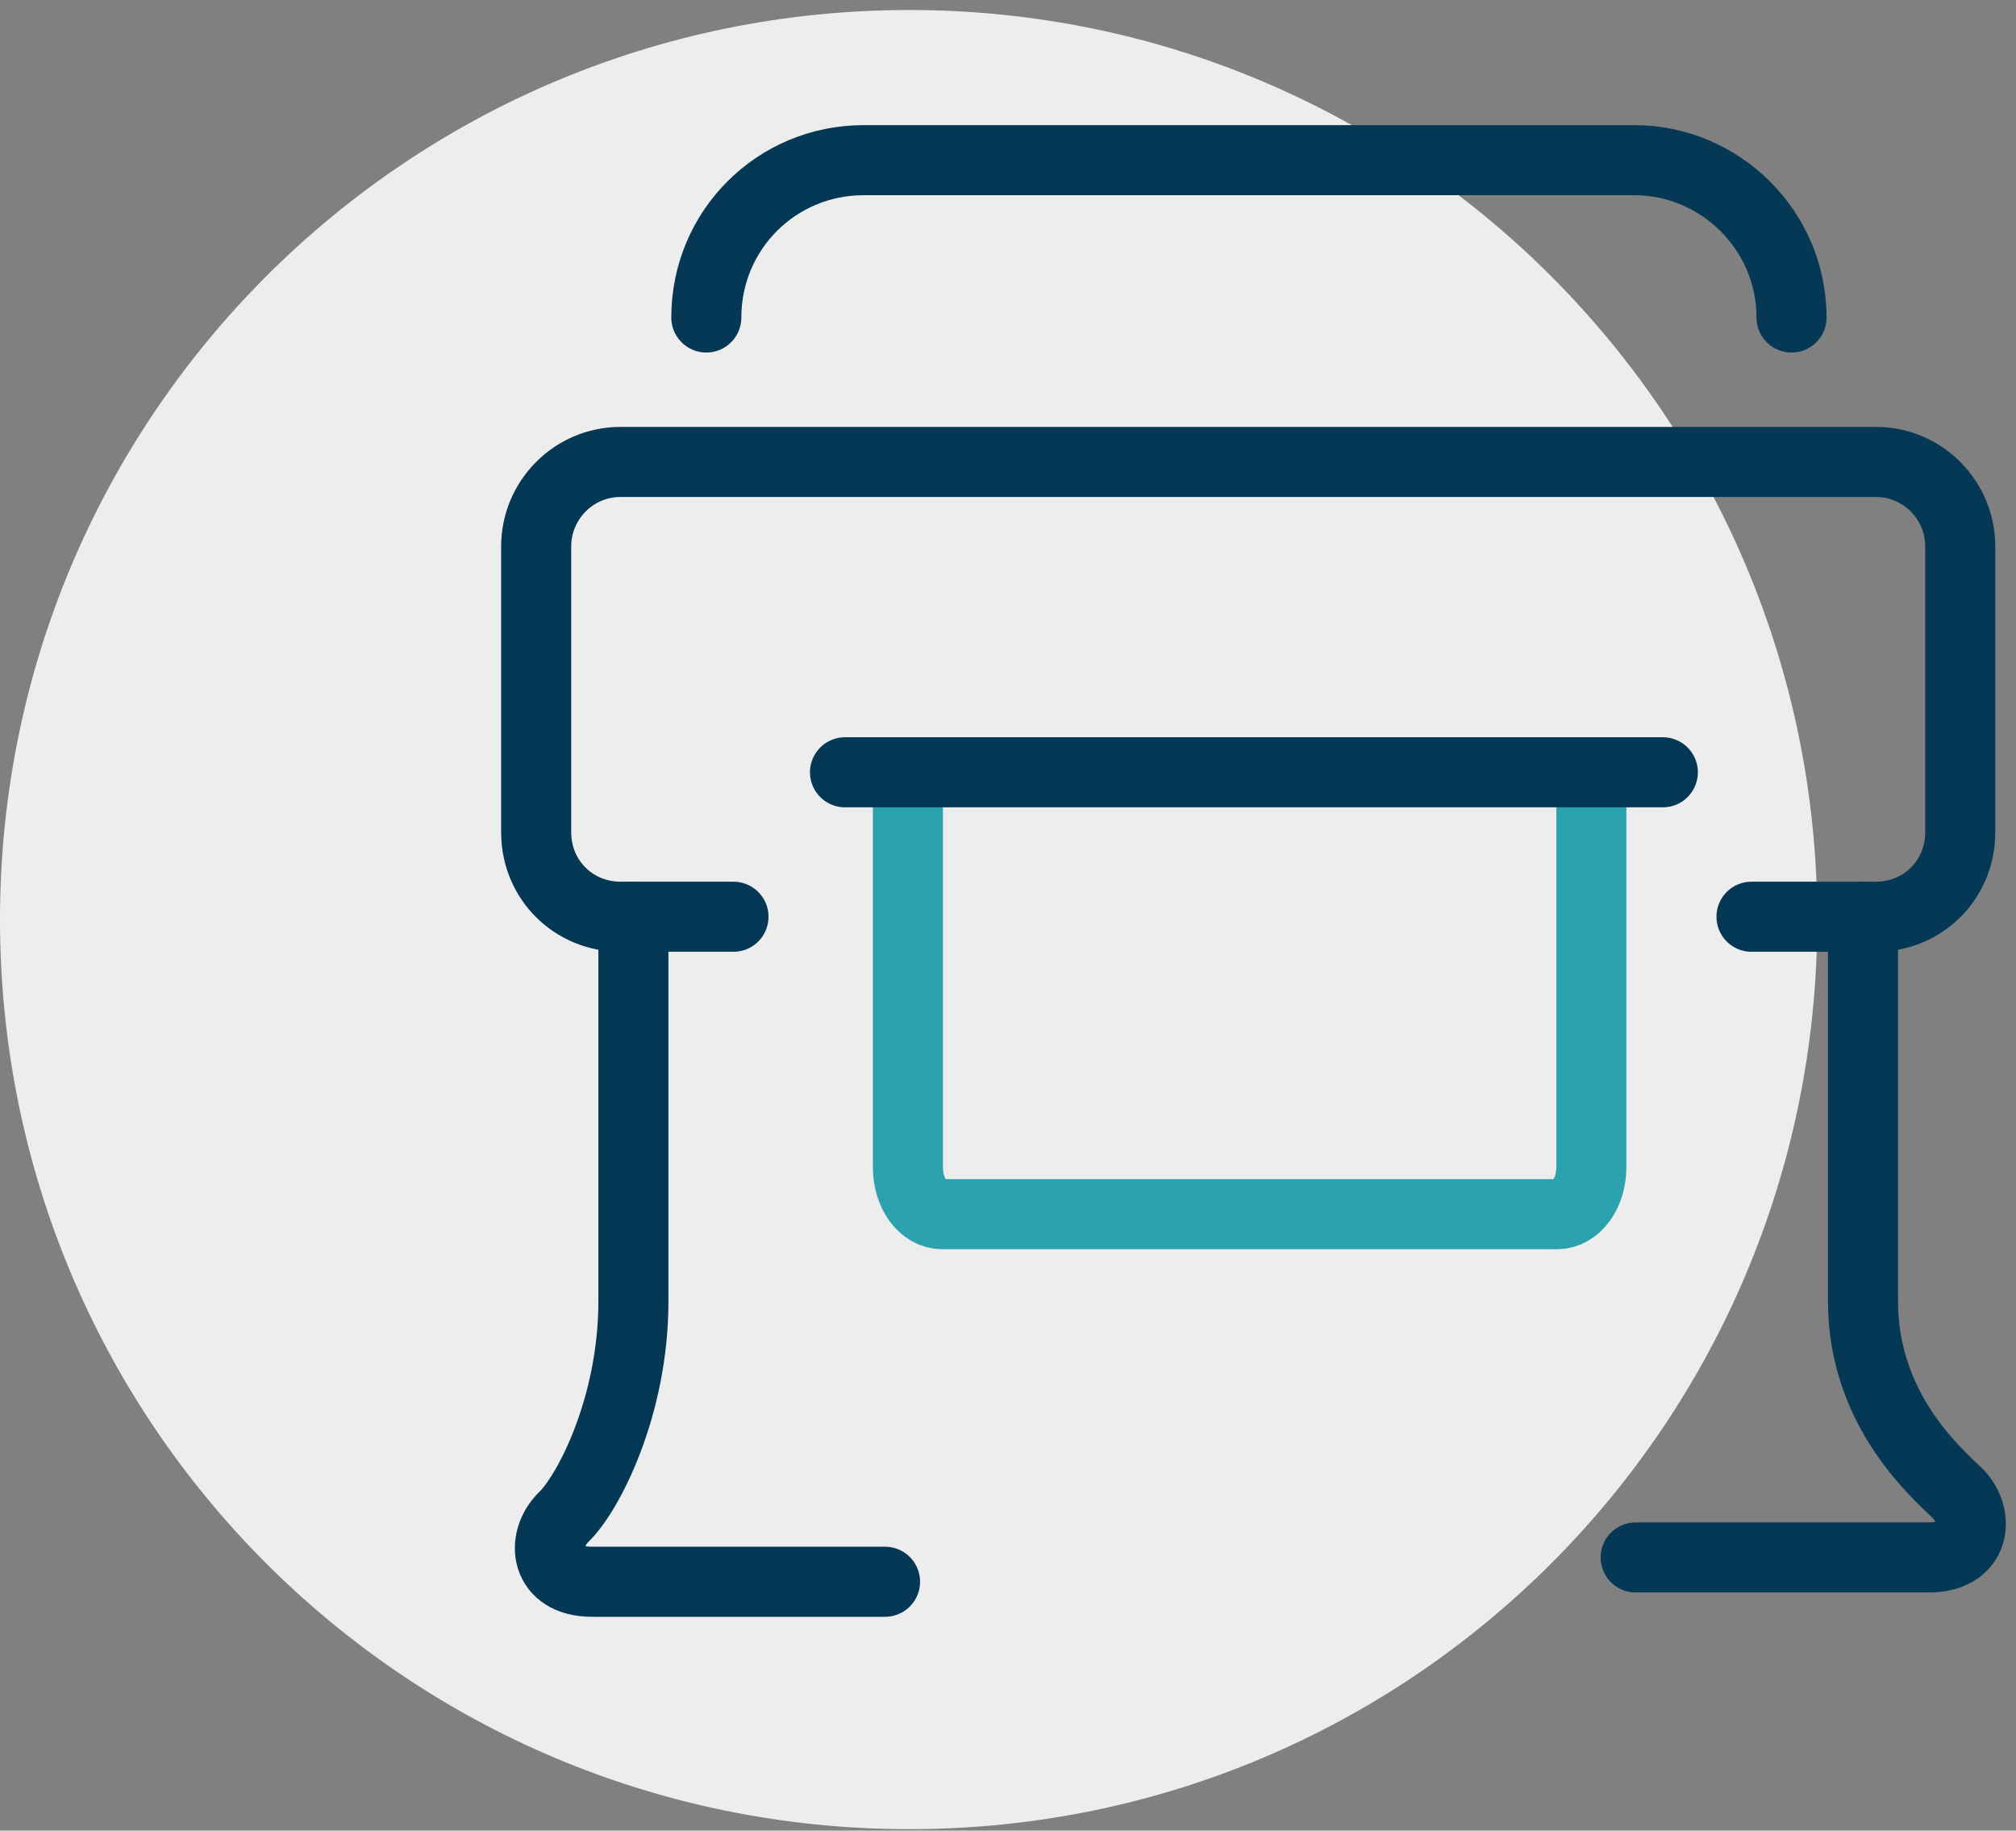
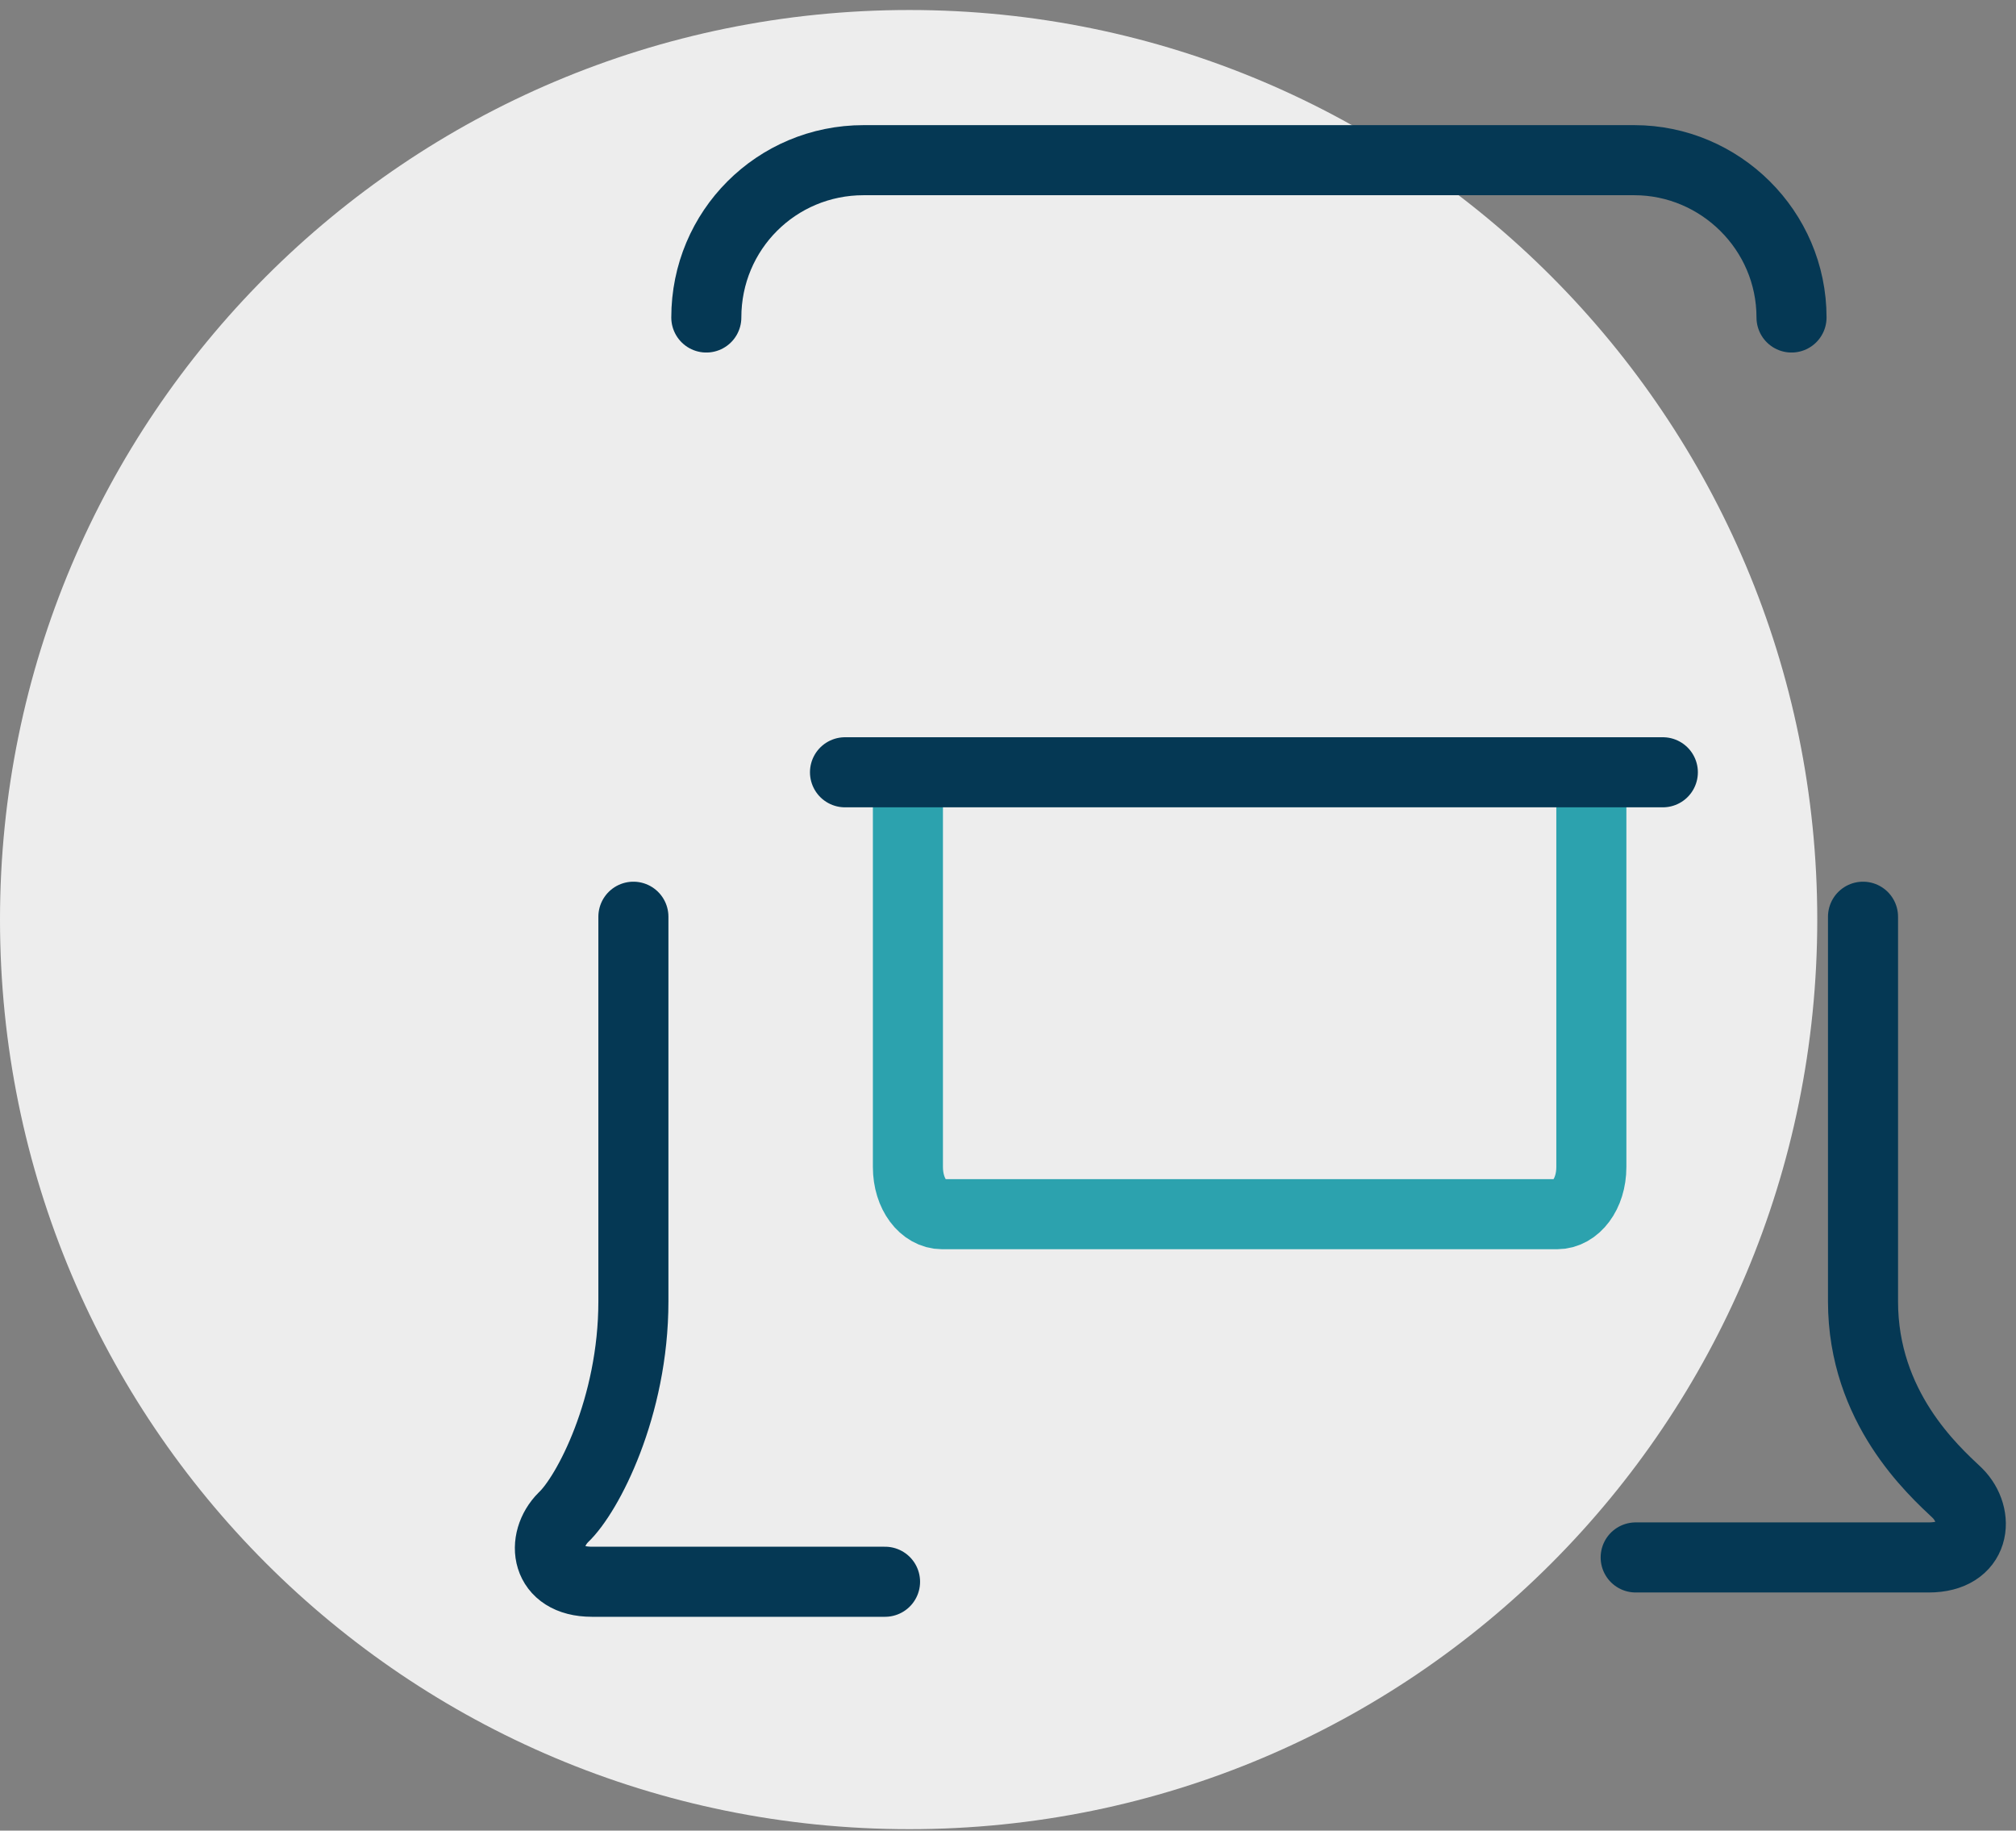
<svg xmlns="http://www.w3.org/2000/svg" version="1.2" viewBox="0 0 141 128" width="141" height="128">
  <rect x="0" y="0" width="141" height="128" fill="#808080" stroke="none" />
  <title>#ІКОНКИ РУЛОННИЙ  ДРУК-27-ai</title>
  <style>
		tspan { white-space:pre } 
		.s0 { fill: #ededed } 
		.s1 { fill: none;stroke: #053854;stroke-linecap: round;stroke-linejoin: round;stroke-width: 5.8 } 
		.s2 { fill: none;stroke: #2ca2ae;stroke-linecap: round;stroke-linejoin: round;stroke-width: 5.8 } 
		.s3 { fill: none;stroke: #053854;stroke-linecap: round;stroke-linejoin: round;stroke-width: 4.9 } 
		.s4 { fill: none;stroke: #2ca2ae;stroke-miterlimit:10;stroke-width: 4.9 } 
		.s5 { fill: none;stroke: #2ca2ae;stroke-linecap: round;stroke-linejoin: round;stroke-width: 4.3 } 
		.s6 { fill: none;stroke: #2ca2ae;stroke-linecap: round;stroke-linejoin: round;stroke-width: 4.8 } 
		.s7 { fill: none;stroke: #2ca2ae;stroke-linecap: round;stroke-linejoin: round;stroke-width: 4.8;stroke-dasharray: 4.206,11.765 } 
		.s8 { fill: none;stroke: #2ca2ae;stroke-linecap: round;stroke-linejoin: round;stroke-width: 4.8;stroke-dasharray: 4.668,13.058 } 
		.s9 { fill: none;stroke: #053854;stroke-linecap: round;stroke-linejoin: round;stroke-width: 4.8 } 
	</style>
  <g id="Шар 1">
    <g id="&lt;Group&gt;">
      <g id="&lt;Group&gt;">
        <path id="&lt;Path&gt;" class="s0" d="m127.1 228.9c0 35.1-28.4 63.5-63.5 63.5-35.2 0-63.6-28.4-63.6-63.5 0-35.2 28.4-63.6 63.6-63.6 35.1 0 63.5 28.4 63.5 63.6z" />
      </g>
      <path id="&lt;Path&gt;" class="s1" d="m41.3 269.6v-11.7" />
      <path id="&lt;Path&gt;" class="s1" d="m77.7 269.6v-32.8" />
      <path id="&lt;Path&gt;" class="s1" d="m59.5 269.6v-22.7" />
      <path id="&lt;Path&gt;" class="s1" d="m95.8 269.6v-41.9" />
      <path id="&lt;Path&gt;" class="s2" d="m25.8 252l87.9-51.7" />
      <path id="&lt;Path&gt;" class="s2" d="m101.2 184l27.7 7.4-7.4 27.7" />
    </g>
    <g id="&lt;Group&gt;">
      <g id="&lt;Group&gt;">
        <path id="&lt;Path&gt;" class="s0" d="m127.1 64.3c0 35.2-28.4 63.6-63.5 63.6-35.2 0-63.6-28.4-63.6-63.6 0-35.1 28.4-63.6 63.6-63.6 35.1 0 63.5 28.5 63.5 63.6z" />
      </g>
      <g id="&lt;Group&gt;">
-         <path id="&lt;Path&gt;" class="s3" d="m51.3 64.1h-7.9c-3.3 0-5.9-2.6-5.9-5.9v-20c0-3.2 2.6-5.9 5.9-5.9h87.8c3.3 0 5.9 2.7 5.9 5.9v20c0 3.3-2.6 5.9-5.9 5.9h-8.7" />
        <path id="&lt;Path&gt;" class="s3" d="m49.4 22.2c0-6.1 4.9-11 11-11h53.9c6 0 11 4.9 11 11" />
        <path id="&lt;Path&gt;" class="s4" d="m111.3 54v27.6c0 1.9-1.1 3.3-2.4 3.3h-43c-1.3 0-2.4-1.4-2.4-3.3v-27.6" />
        <path id="&lt;Path&gt;" class="s3" d="m44.3 64.1c0 0 0 19.5 0 26.9 0 7.4-3.2 13.5-4.9 15.1-1.6 1.6-1.3 4.5 2 4.5 3.3 0 20.5 0 20.5 0" />
        <path id="&lt;Path&gt;" class="s3" d="m130.3 64.1c0 0 0 19.5 0 26.9 0 7.4 4.9 11.8 6.6 13.4 1.6 1.6 1.3 4.5-2 4.5-3.3 0-20.5 0-20.5 0" />
        <path id="&lt;Path&gt;" class="s3" d="m59.1 54h57.2" />
      </g>
    </g>
    <g id="&lt;Group&gt;">
      <g id="&lt;Group&gt;">
        <path id="&lt;Path&gt;" class="s0" d="m127.1 394.1c0 35.1-28.4 63.6-63.5 63.6-35.2 0-63.6-28.5-63.6-63.6 0-35.1 28.4-63.6 63.6-63.6 35.1 0 63.5 28.5 63.5 63.6z" />
      </g>
      <g id="&lt;Group&gt;">
        <path id="&lt;Path&gt;" class="s3" d="m135.4 420.4h-97.8v-74.5h97.8z" />
        <path id="&lt;Path&gt;" class="s3" d="m49.5 443.8h74" />
        <g id="&lt;Group&gt;">
          <path id="&lt;Path&gt;" class="s3" d="m75.5 420.4c0 7.7-1.1 19.2-9.1 22.8" />
          <path id="&lt;Path&gt;" class="s3" d="m97.5 420.4c0 7.7 1.1 19.2 9.1 22.8" />
        </g>
      </g>
      <g id="&lt;Group&gt;">
        <path id="&lt;Path&gt;" class="s5" d="m82 404.1h-29.5v-44.2h29.5z" />
        <path id="&lt;Path&gt;" class="s5" d="m94.7 359.9h22.5" />
        <path id="&lt;Path&gt;" class="s5" d="m94.7 374.6h22.5" />
        <path id="&lt;Path&gt;" class="s5" d="m94.7 389.4h22.5" />
        <path id="&lt;Path&gt;" class="s5" d="m94.7 404.1h22.5" />
      </g>
    </g>
    <g id="&lt;Group&gt;">
      <g id="&lt;Group&gt;">
        <path id="&lt;Path&gt;" class="s0" d="m127.1 564.4c0 35.2-28.4 63.6-63.5 63.6-35.2 0-63.6-28.4-63.6-63.6 0-35.1 28.4-63.6 63.6-63.6 35.1 0 63.5 28.5 63.5 63.6z" />
      </g>
      <g id="&lt;Group&gt;">
        <g id="&lt;Group&gt;">
          <g id="&lt;Group&gt;">
            <path id="&lt;Path&gt;" class="s6" d="m96.9 593.6h-2.3" />
            <path id="&lt;Path&gt;" class="s7" d="m82.9 593.6h-26.1" />
            <path id="&lt;Path&gt;" class="s6" d="m50.9 593.6h-2.3v-2.2" />
            <path id="&lt;Path&gt;" class="s8" d="m48.6 578.3v-28.9" />
            <path id="&lt;Path&gt;" class="s6" d="m48.6 542.9v-2.3h2.3" />
-             <path id="&lt;Path&gt;" class="s7" d="m62.7 540.6h26" />
            <path id="&lt;Path&gt;" class="s6" d="m94.6 540.6h2.3" />
          </g>
        </g>
        <g id="&lt;Group&gt;">
-           <path id="&lt;Path&gt;" class="s9" d="m116.9 605.6h-79.3v-77" />
          <path id="&lt;Path&gt;" class="s9" d="m136.9 585.6v-57c0-11-8.9-20-20-20-11 0-20 9-20 20v57" />
          <path id="&lt;Path&gt;" class="s9" d="m136.9 585.6c0 11-8.9 20-20 20-11 0-20-9-20-20 0-11.1 9-20 20-20 11.1 0 20 8.9 20 20z" />
-           <path id="&lt;Path&gt;" class="s9" d="m37.6 528.6h59.3" />
        </g>
        <path id="&lt;Path&gt;" class="s6" d="m122.8 585.6c0 3.2-2.6 5.9-5.9 5.9-3.2 0-5.9-2.7-5.9-5.9 0-3.3 2.7-5.9 5.9-5.9 3.3 0 5.9 2.6 5.9 5.9z" />
      </g>
    </g>
  </g>
</svg>